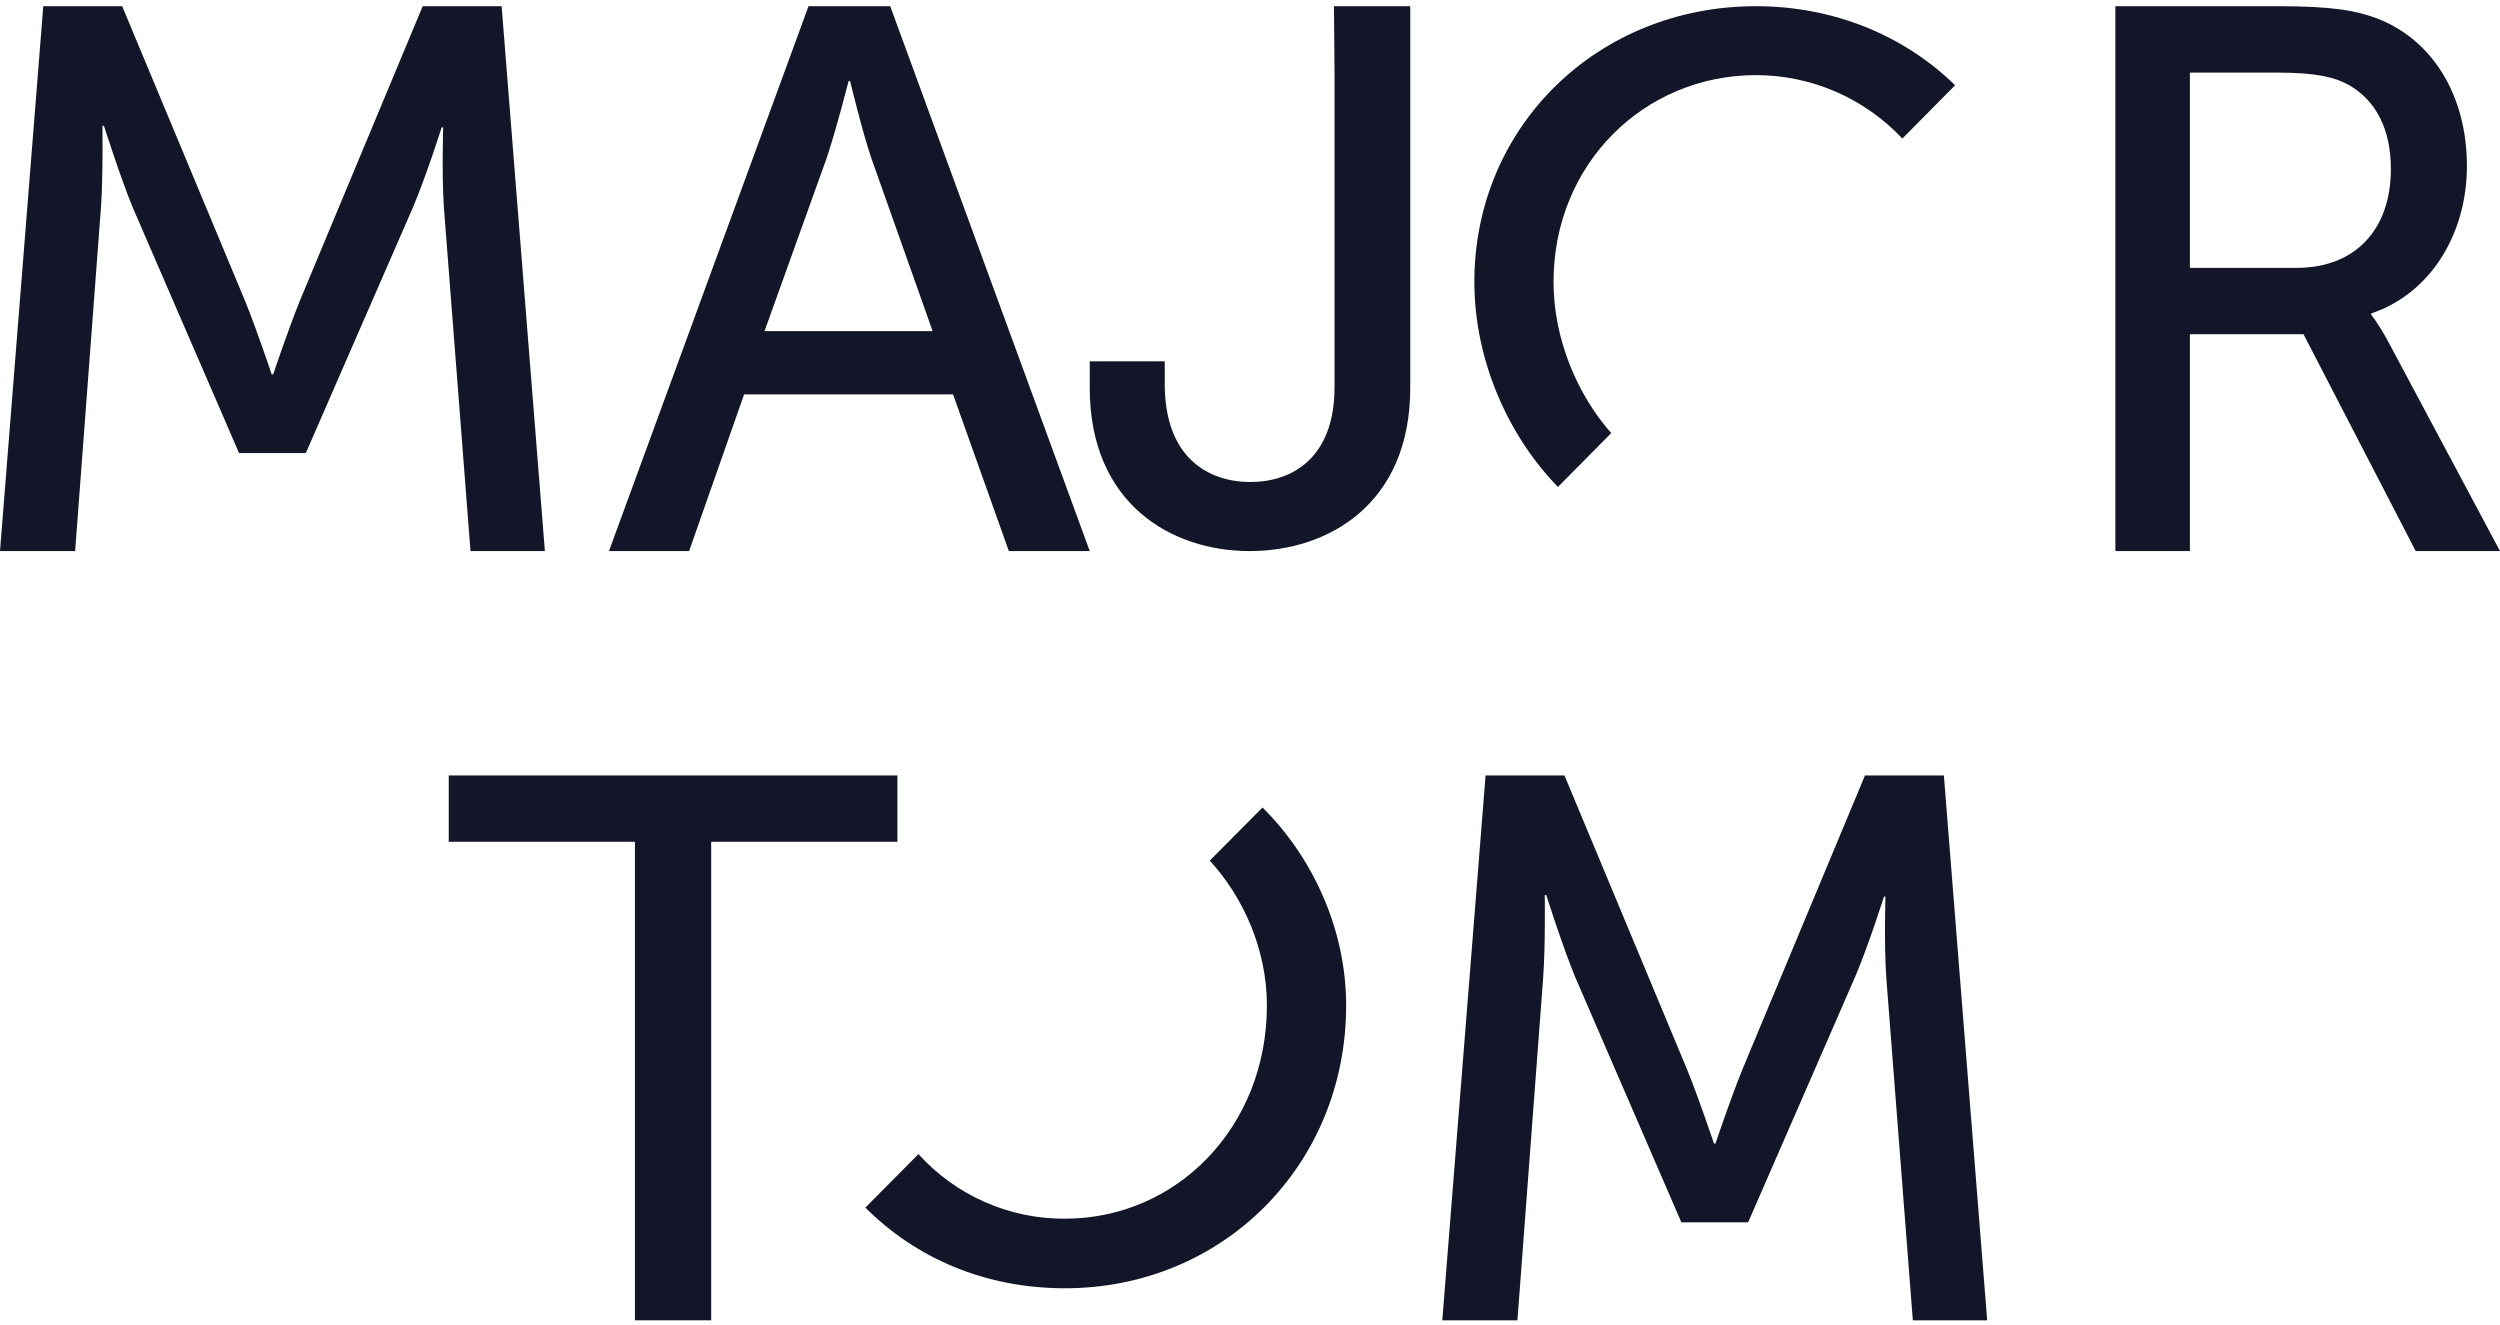
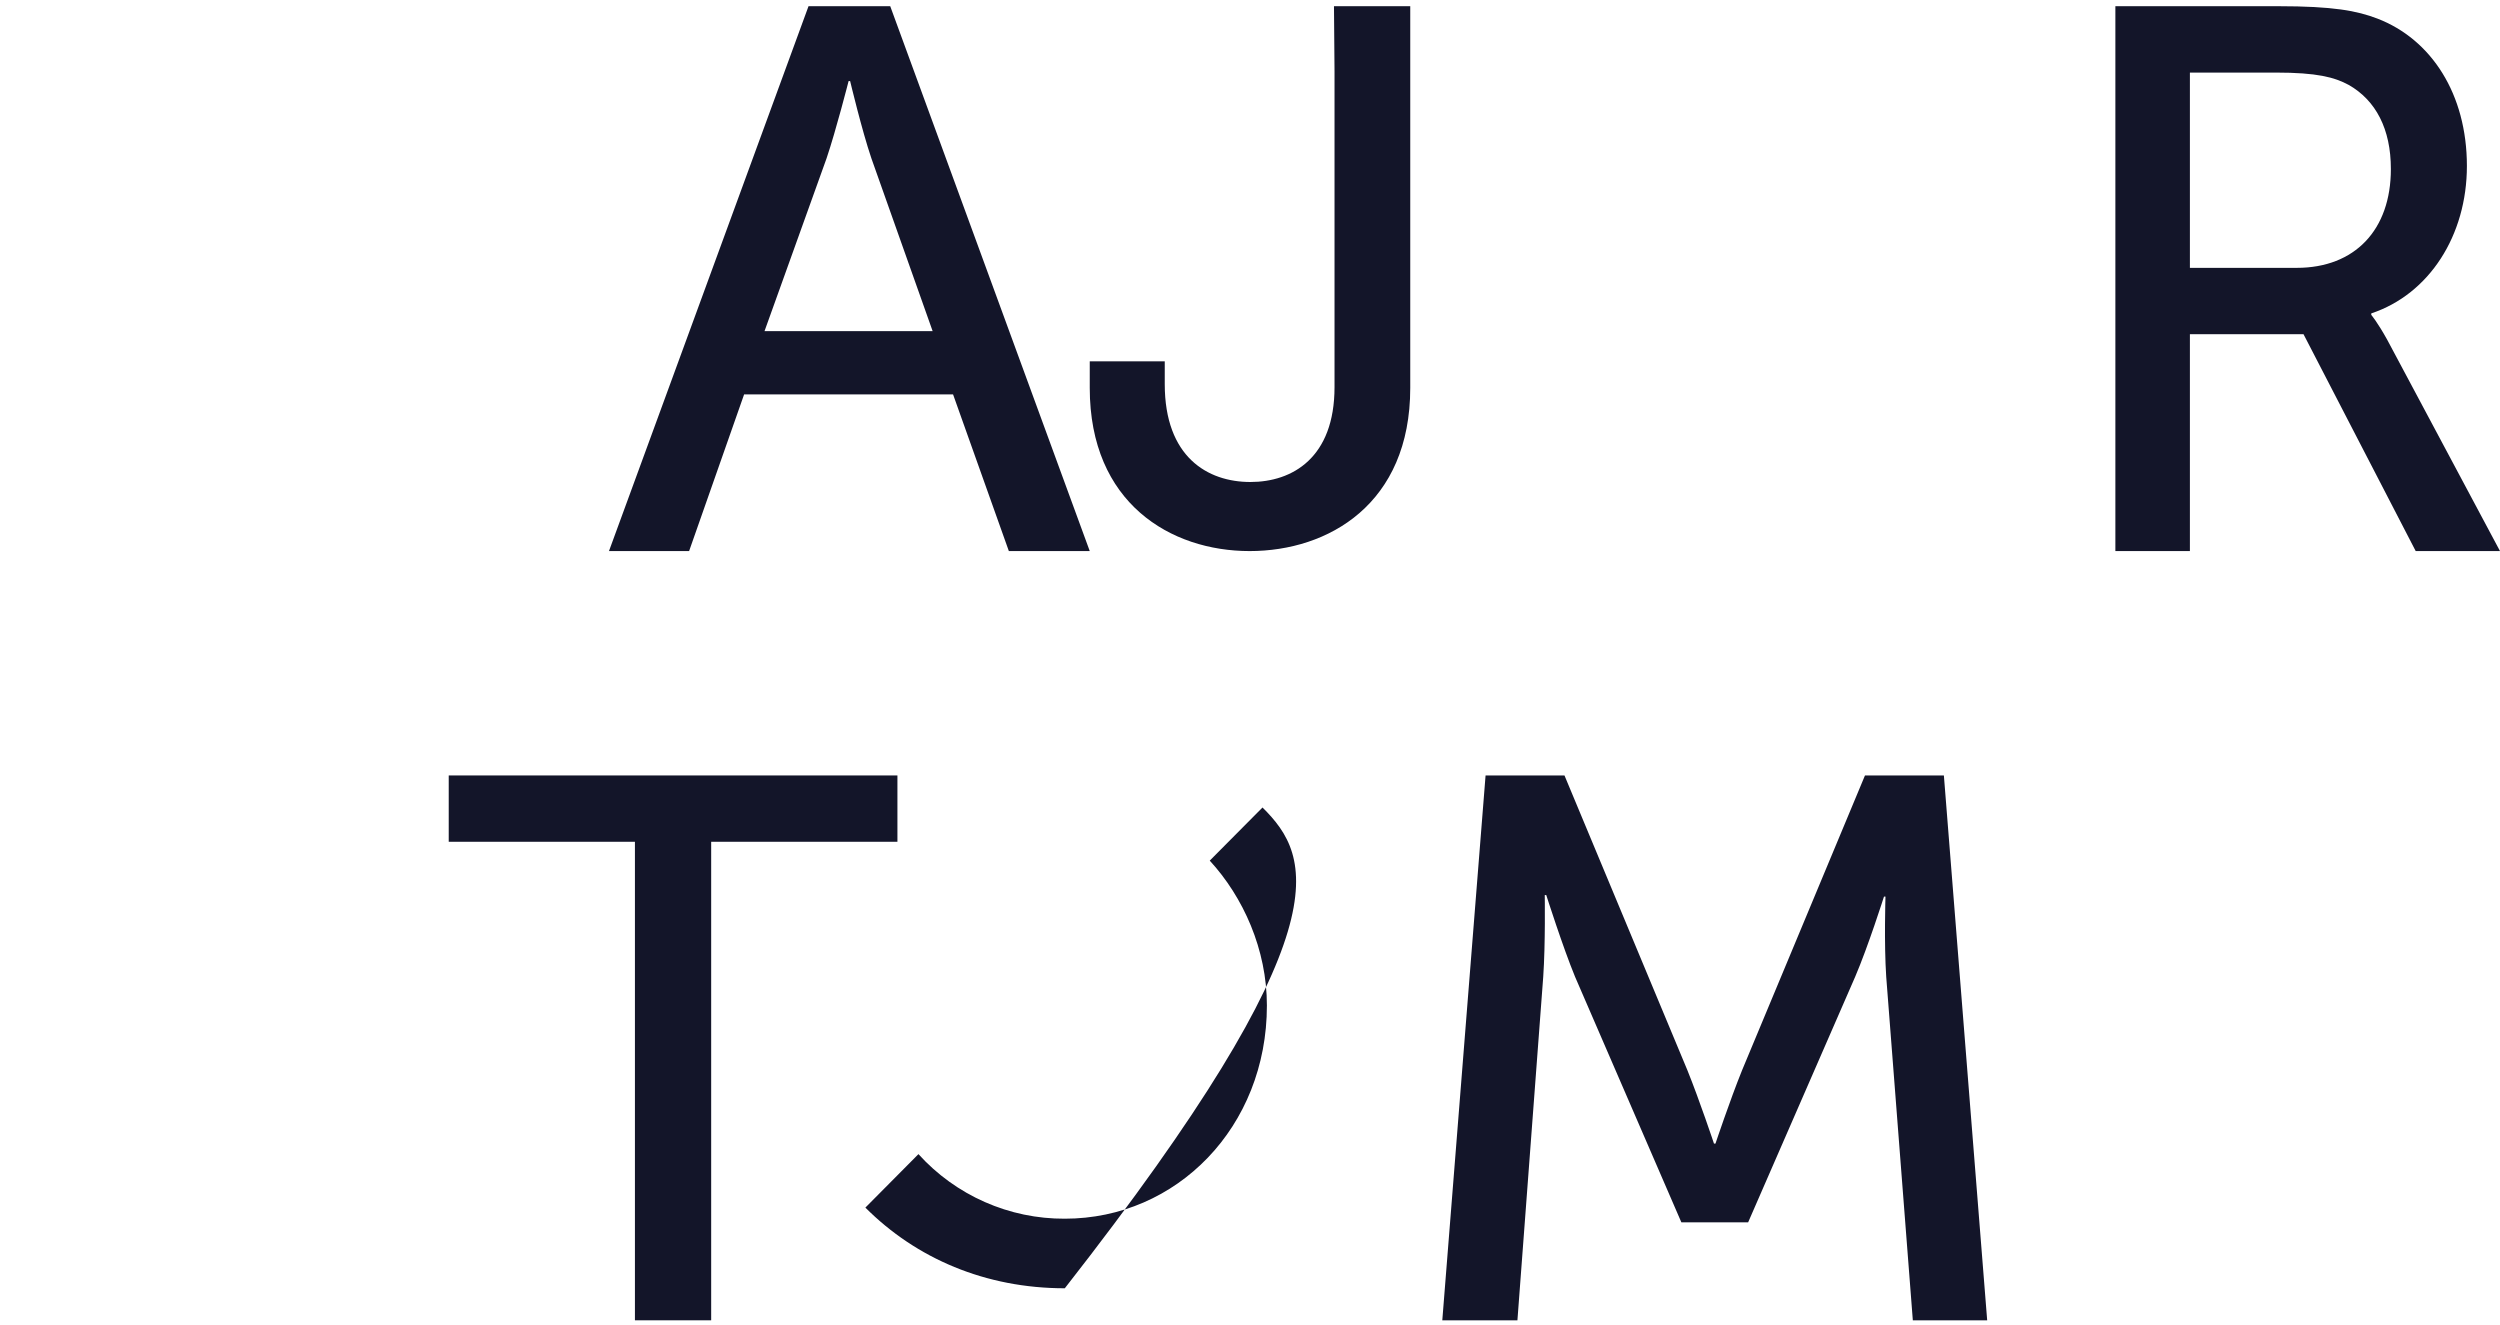
<svg xmlns="http://www.w3.org/2000/svg" width="100" height="53" viewBox="0 0 100 53" fill="none">
-   <path d="M1.731 0.248H4.887L9.805 12.041C10.291 13.246 10.867 14.974 10.867 14.974H10.928C10.928 14.974 11.505 13.244 11.99 12.041L16.908 0.248H20.065L21.795 22.043H18.82L17.756 8.306C17.667 6.978 17.727 5.094 17.727 5.094H17.667C17.667 5.094 17.029 7.102 16.513 8.306L12.233 18.123H9.562L5.312 8.306C4.827 7.133 4.158 5.033 4.158 5.033H4.097C4.097 5.033 4.128 6.979 4.038 8.306L3.005 22.043H0L1.731 0.248Z" fill="#131529" />
  <path d="M43.59 14.453H46.59V15.365C46.59 18.279 48.303 19.28 50.015 19.28C51.699 19.28 53.381 18.308 53.381 15.486V2.857L53.359 0.248H56.41V15.518C56.41 20.161 53.136 22.043 49.985 22.043C46.833 22.043 43.59 20.13 43.59 15.518V14.453Z" fill="#131529" />
-   <path d="M64.449 17.323C63.113 15.812 62.141 13.589 62.141 11.274C62.141 6.556 65.77 3.005 70.238 3.005C71.336 3.005 72.422 3.23 73.429 3.667C74.436 4.104 75.343 4.742 76.094 5.543L78.205 3.41C76.19 1.443 73.391 0.248 70.237 0.248C63.908 0.248 58.974 5.057 58.974 11.275C58.974 14.421 60.338 17.447 62.318 19.479L64.449 17.323Z" fill="#131529" />
  <path d="M91.119 0.248C93.346 0.248 94.279 0.433 95.092 0.742C97.26 1.575 98.676 3.768 98.676 6.639C98.676 9.418 97.169 11.764 94.851 12.536V12.597C94.851 12.597 95.092 12.875 95.485 13.584L100 22.043H96.628L92.141 13.369H87.596V22.043H84.615V0.248H91.119ZM91.871 10.714C94.19 10.714 95.635 9.201 95.635 6.762C95.635 5.157 95.032 4.015 93.949 3.397C93.377 3.089 92.683 2.903 91.028 2.903H87.596V10.714H91.871Z" fill="#131529" />
  <path d="M59.423 31.018H62.579L67.496 42.81C67.983 44.015 68.559 45.743 68.559 45.743H68.619C68.619 45.743 69.196 44.015 69.683 42.81L74.599 31.018H77.755L79.487 52.812H76.513L75.449 39.075C75.359 37.748 75.419 35.865 75.419 35.865H75.359C75.359 35.865 74.722 37.871 74.205 39.075L69.926 48.892H67.254L63.004 39.075C62.519 37.902 61.85 35.802 61.85 35.802H61.79C61.79 35.802 61.821 37.748 61.729 39.075L60.697 52.812H57.692L59.423 31.018Z" fill="#131529" />
-   <path d="M48.39 34.425C49.731 35.883 50.676 37.979 50.676 40.22C50.676 45.082 47.069 48.748 42.592 48.748C41.49 48.753 40.399 48.526 39.39 48.08C38.382 47.635 37.478 46.983 36.738 46.165L34.615 48.304C36.645 50.338 39.419 51.531 42.592 51.531C48.936 51.531 53.846 46.579 53.846 40.222C53.846 37.146 52.49 34.272 50.5 32.3L48.39 34.425Z" fill="#131529" />
+   <path d="M48.39 34.425C49.731 35.883 50.676 37.979 50.676 40.22C50.676 45.082 47.069 48.748 42.592 48.748C41.49 48.753 40.399 48.526 39.39 48.08C38.382 47.635 37.478 46.983 36.738 46.165L34.615 48.304C36.645 50.338 39.419 51.531 42.592 51.531C53.846 37.146 52.49 34.272 50.5 32.3L48.39 34.425Z" fill="#131529" />
  <path d="M25.399 33.671H17.949V31.018H35.897V33.671H28.447V52.812H25.397V33.671" fill="#131529" />
  <path d="M29.764 15.777L27.564 22.043H24.359L32.341 0.248H35.609L43.59 22.043H40.354L38.123 15.777H29.764ZM33.944 3.243C33.944 3.243 33.44 5.218 33.064 6.329L30.581 13.244H37.305L34.854 6.329C34.477 5.219 34.005 3.243 34.005 3.243H33.944Z" fill="#131529" />
</svg>